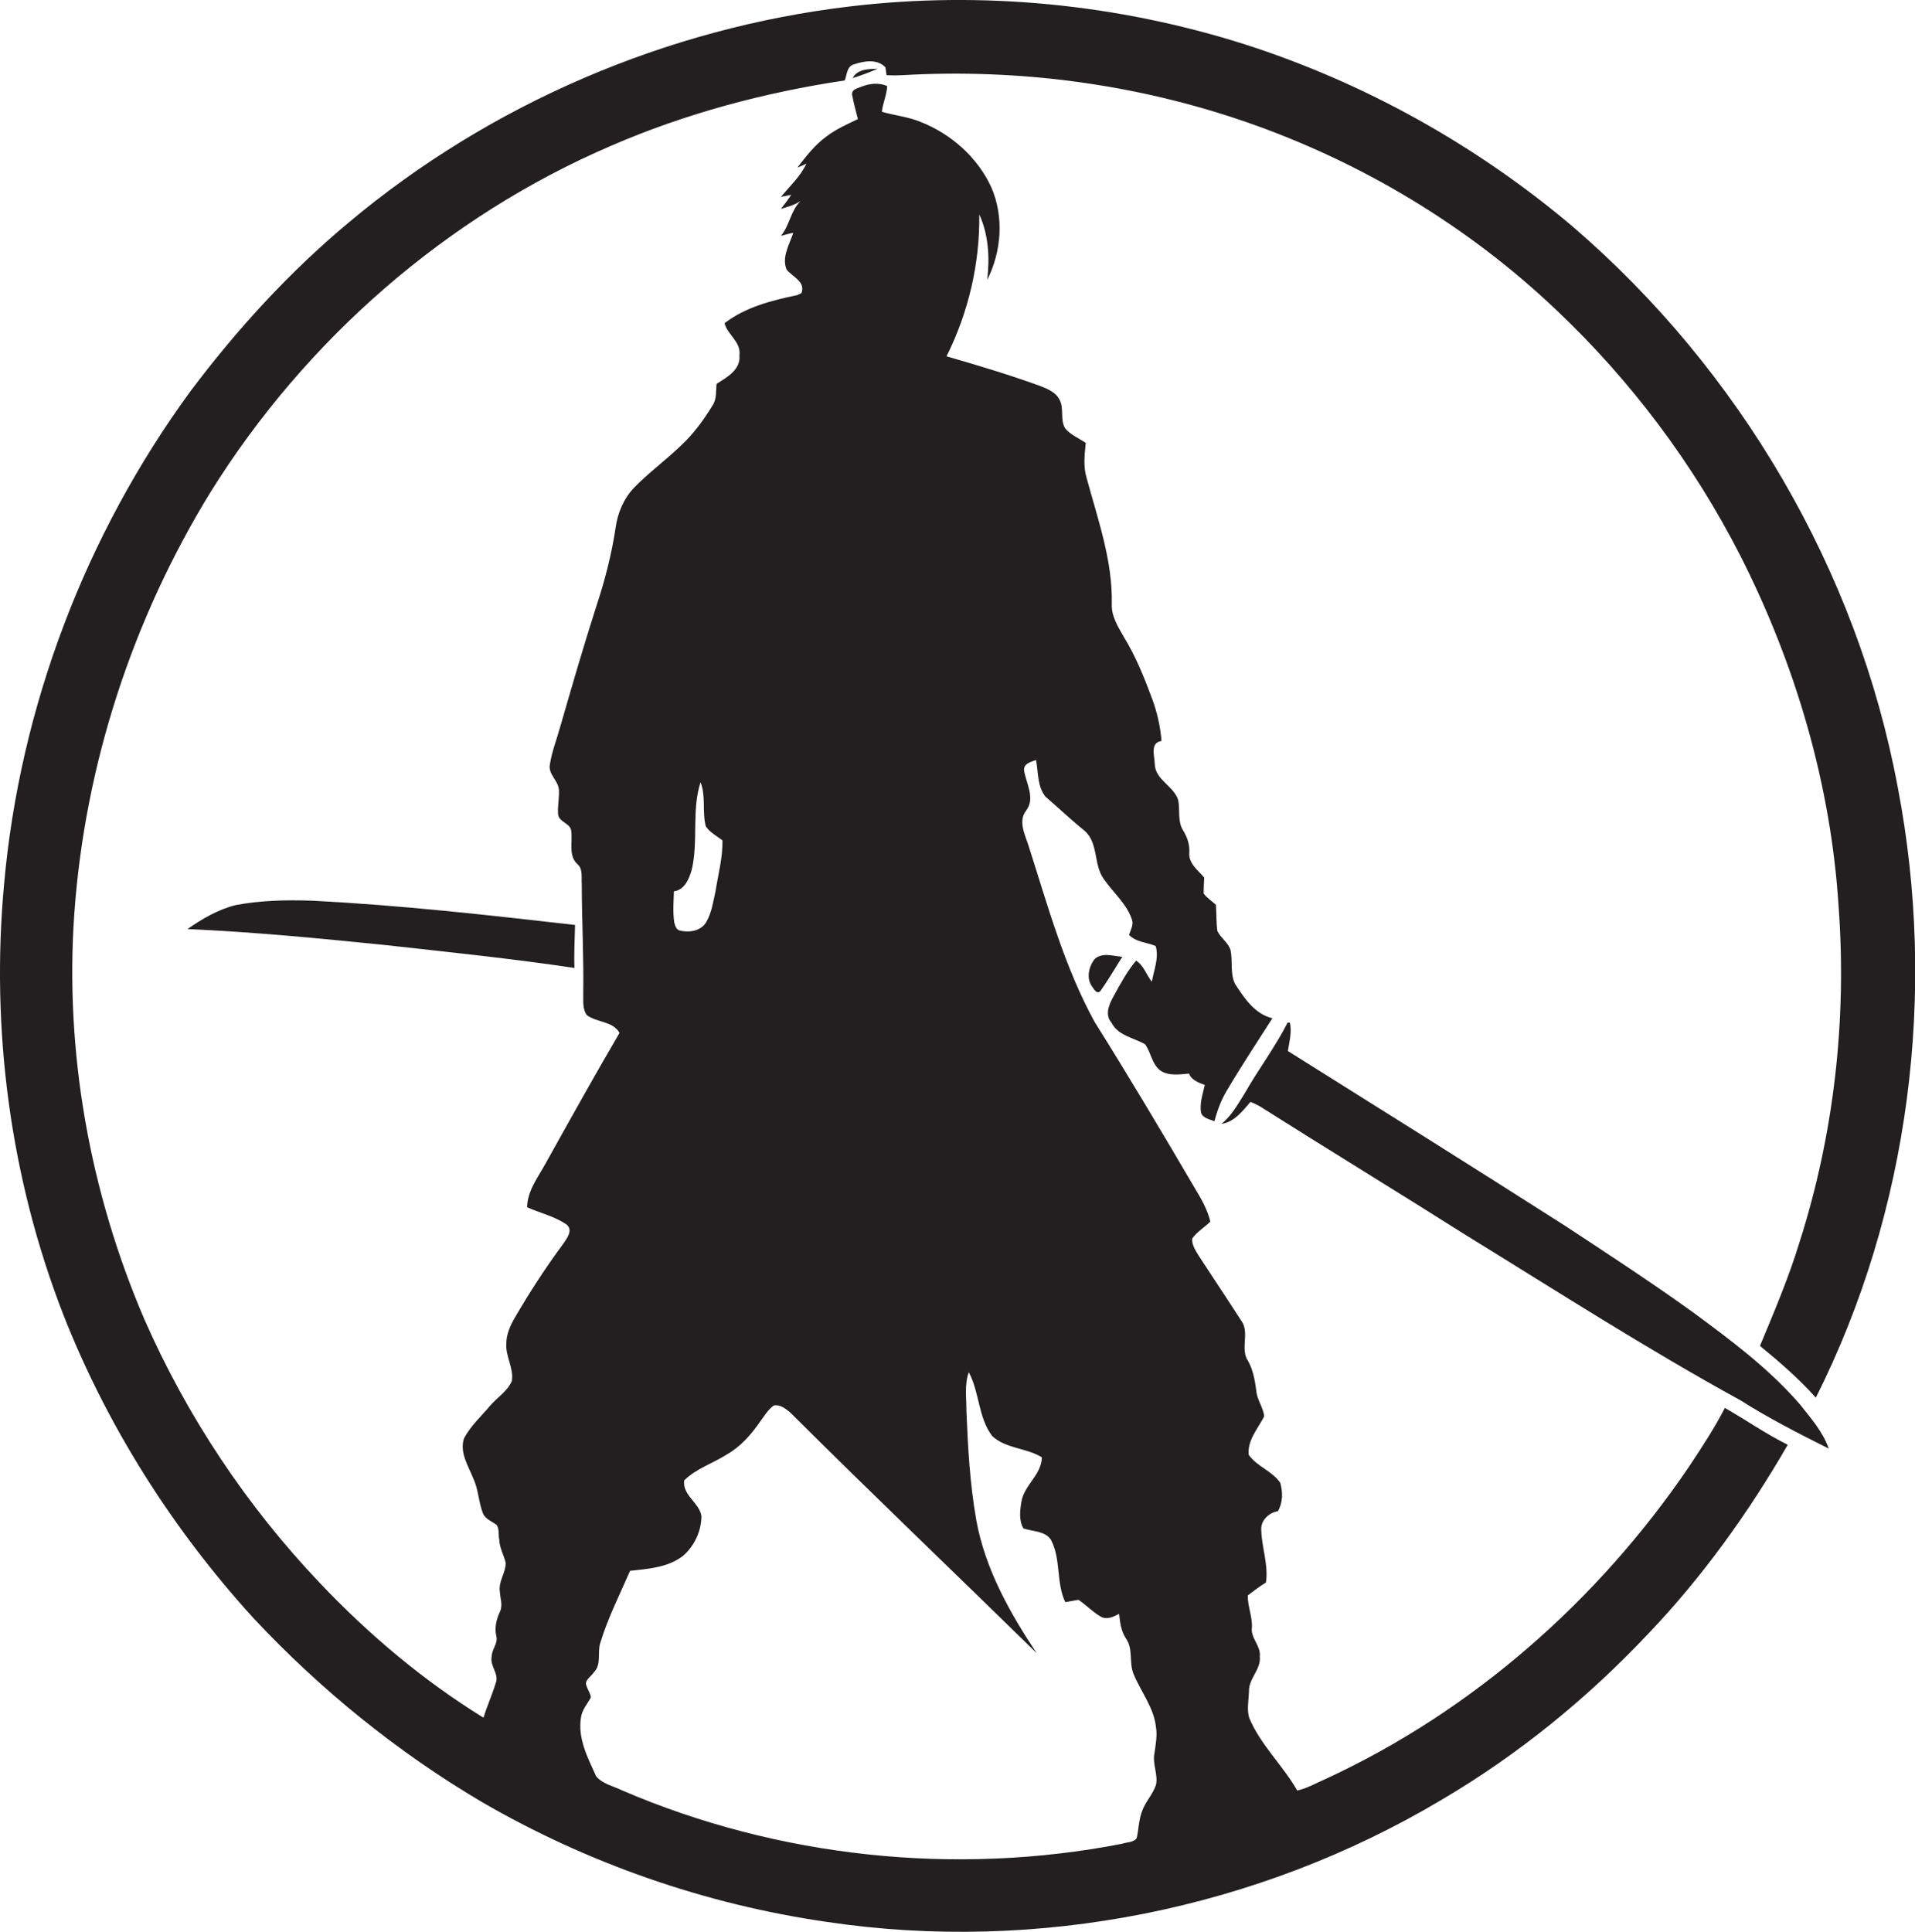
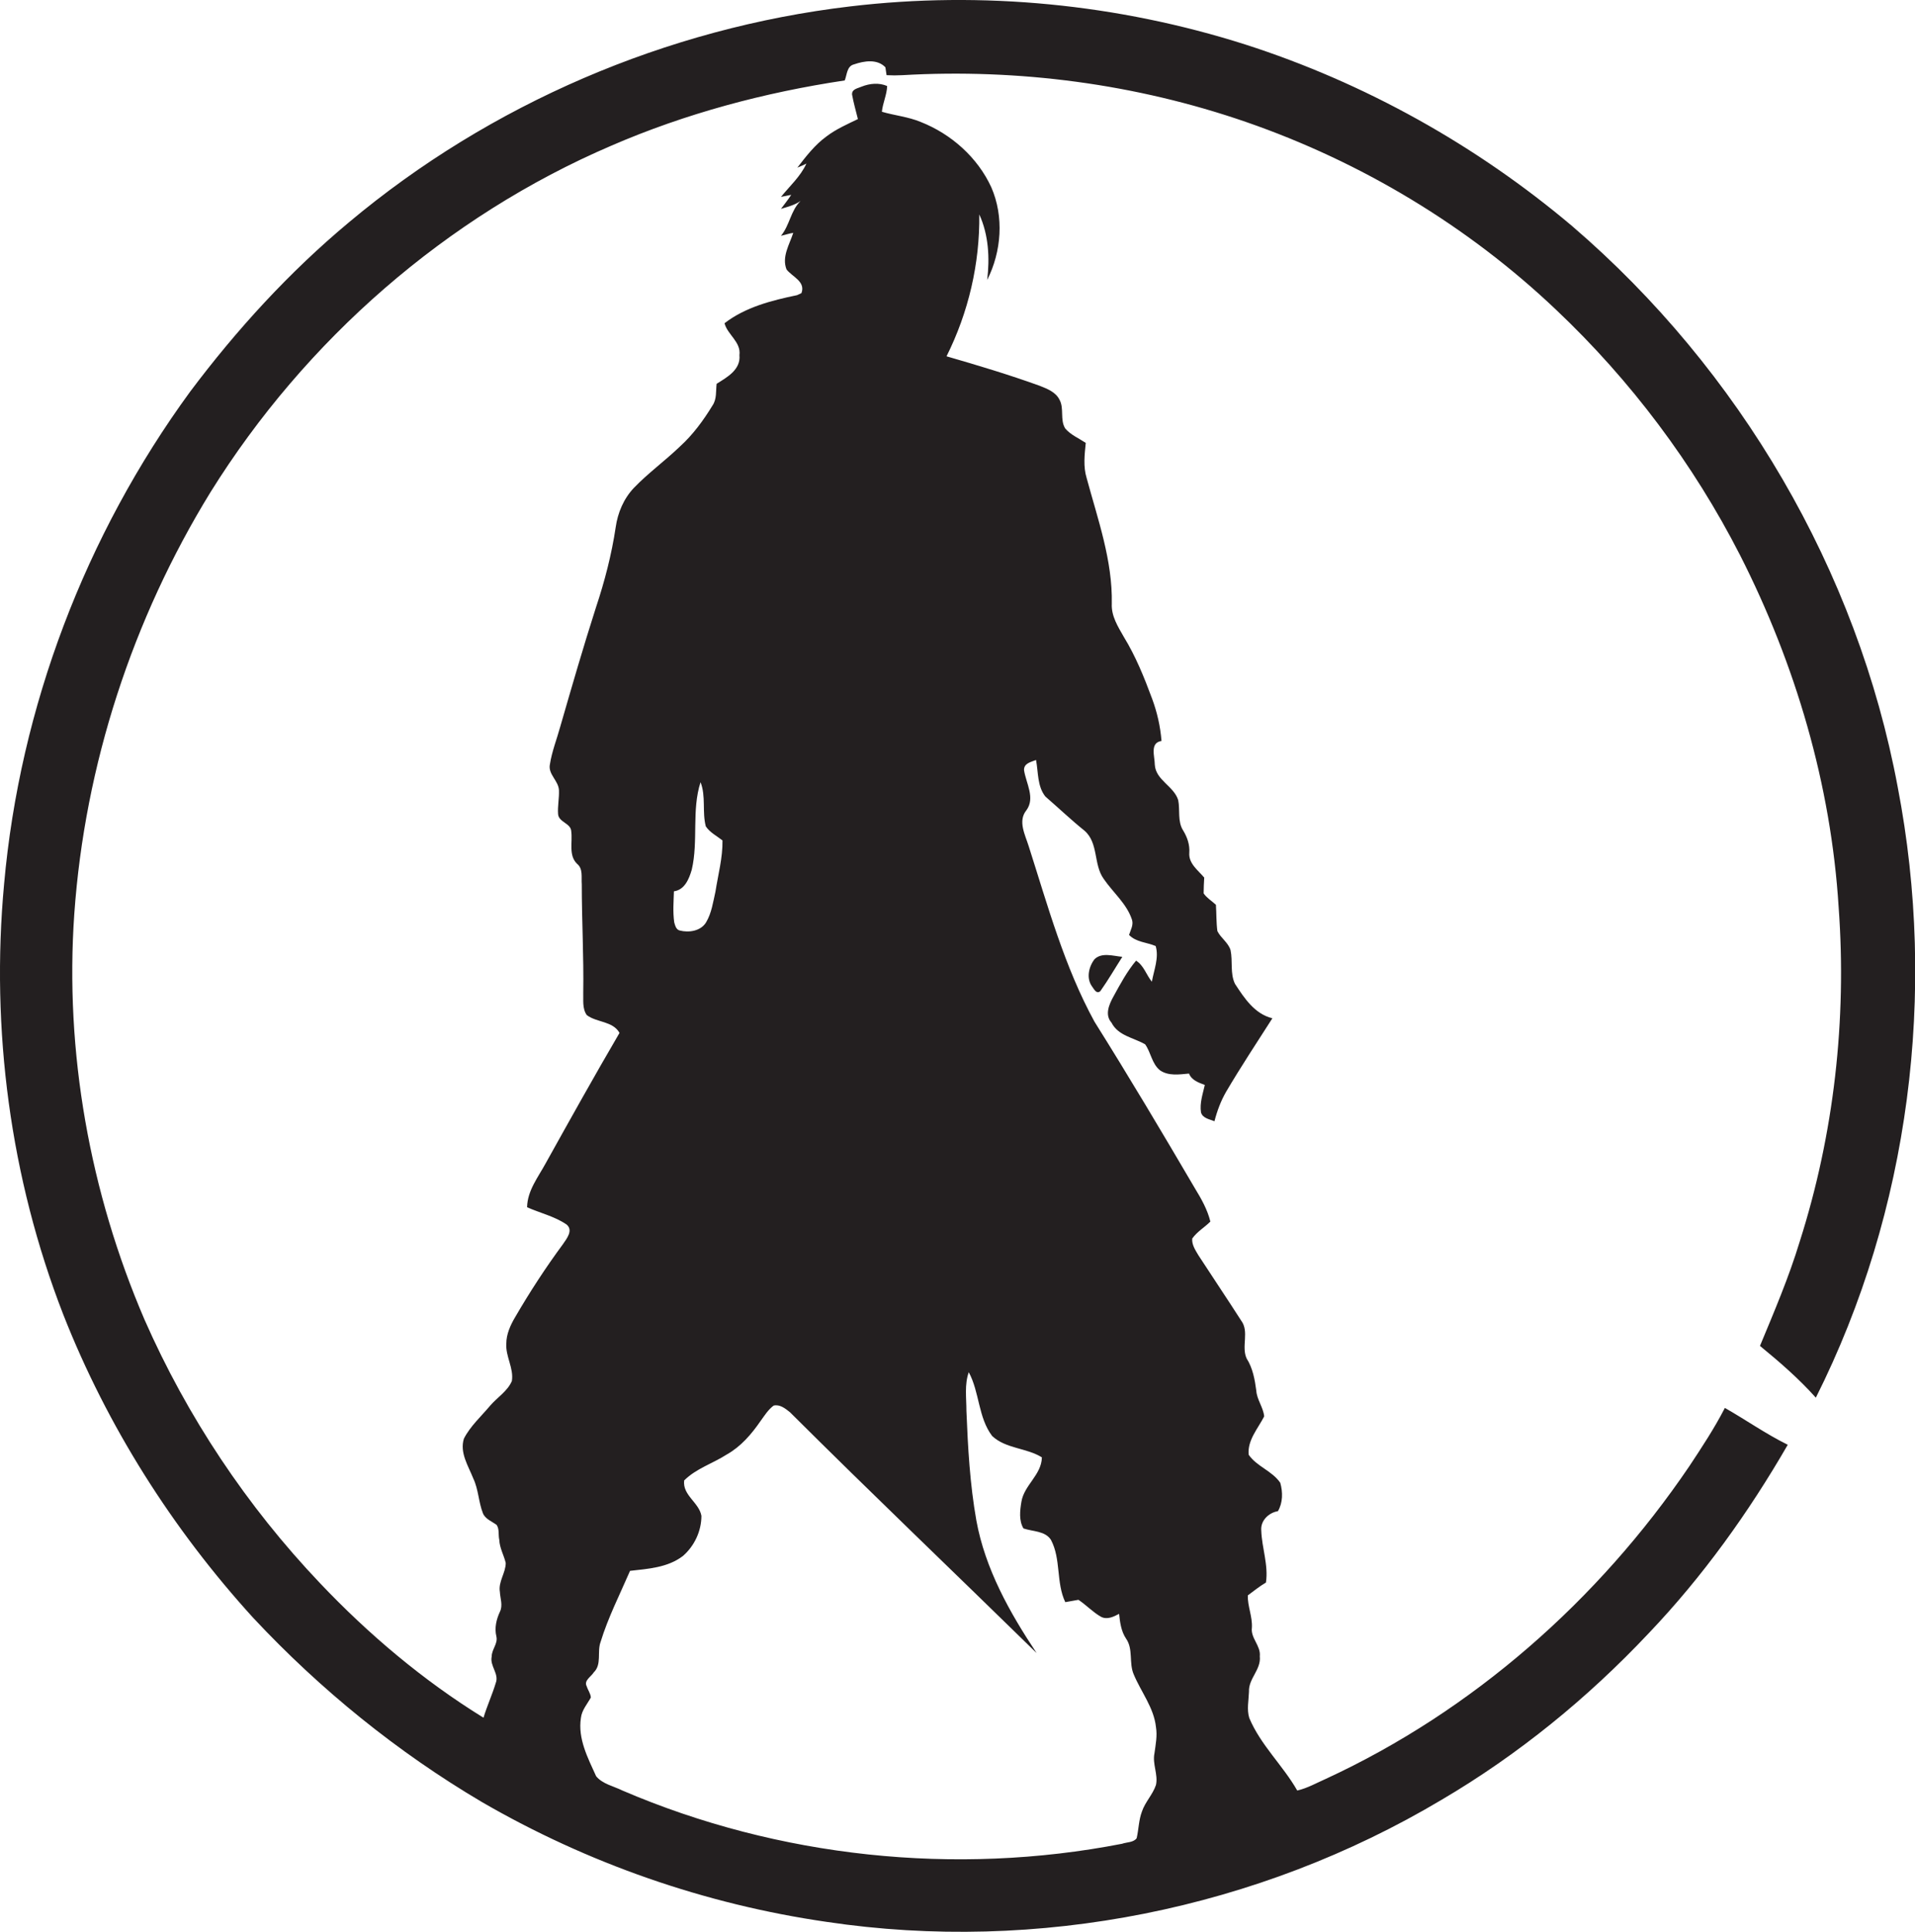
<svg xmlns="http://www.w3.org/2000/svg" version="1.1" id="Layer_1" x="0px" y="0px" viewBox="0 0 654.7 660.5" enable-background="new 0 0 654.7 660.5" xml:space="preserve">
  <g>
    <path fill="#231F20" d="M577.5,501.3c-31,45.7-74,83.6-124.2,106.8c-3.2,1.4-6.3,3.2-9.8,4c-4.9-8.6-12.5-15.5-16.4-24.8   c-0.9-2.9-0.2-6-0.1-9c-0.2-4.5,4.2-7.5,3.7-12.1c0.4-3.6-3.2-6.2-2.7-9.8c0.2-3.8-1.5-7.3-1.4-11c2-1.5,4-3.1,6.2-4.4   c0.9-6-1.4-11.8-1.6-17.8c-0.3-3.4,2.6-6.1,5.7-6.6c1.7-2.9,1.7-6.5,0.8-9.7c-2.8-4.1-8.1-5.6-10.8-9.6c-0.5-4.9,3.2-9,5.3-13.1   c-0.3-3.1-2.5-5.7-2.7-8.8c-0.5-3.8-1.2-7.7-3.3-11c-1.9-4.1,1-9.2-1.9-13c-4.8-7.5-9.8-14.9-14.6-22.3c-1-1.7-2.3-3.6-2.1-5.7   c1.7-2.4,4.2-3.8,6.2-5.8c-1-4.1-3.1-7.8-5.3-11.4c-11.2-19.1-22.5-38.1-34.3-56.9c-10.3-18.8-16-39.7-22.5-60   c-1.2-3.9-3.8-8.6-0.8-12.3c3.1-4.2-0.1-9.2-0.8-13.7c-0.1-2.4,2.4-2.8,4.1-3.5c0.8,4.2,0.4,9,3.2,12.5c4.5,3.9,8.8,8,13.4,11.7   c4.8,4.2,3,11.5,6.5,16.4c3.2,4.7,7.9,8.5,9.7,14c0.6,1.8-0.5,3.6-1,5.2c2.4,2.5,6,2.5,9.1,3.8c1.2,4-0.6,8.2-1.3,12.2   c-1.9-2.3-2.7-5.5-5.4-7.2c-3.1,3.7-5.4,8-7.7,12.2c-1.5,2.7-3.1,6.3-0.7,9c2.3,4.5,7.5,5.1,11.5,7.4c2,2.8,2.3,6.7,5.1,8.9   c2.9,2,6.6,1.4,9.9,1.1c0.9,2.3,3.3,3.1,5.4,3.9c-0.7,3.1-1.8,6.2-1.3,9.4c0.6,2,2.9,2.3,4.6,3c0.9-3.5,2.2-7,4-10.1   c5-8.5,10.5-16.8,15.8-25.1c-6.1-1.5-9.6-6.9-12.8-11.8c-1.7-3.6-0.7-7.7-1.5-11.5c-0.8-2.6-3.3-4.1-4.5-6.5c-0.4-3-0.3-6-0.5-9   c-1.4-1.3-3.1-2.3-4.2-3.9c0-1.8,0.1-3.6,0.2-5.4c-2.1-2.5-5.4-4.8-5.1-8.5c0.2-2.7-0.7-5.3-2.1-7.6c-2-3.1-1-7-1.7-10.4   c-1.5-4.8-7.7-6.8-8-12.1c0-2.8-1.8-7.5,2.3-8.1c-0.4-5-1.5-9.8-3.2-14.4c-2.7-7.3-5.6-14.5-9.7-21.2c-2-3.5-4.3-7.1-4.1-11.3   c0.3-14.8-4.8-28.9-8.6-43c-1.2-3.9-0.7-8-0.3-12c-2.4-1.6-5.1-2.7-7-4.9c-1.9-3-0.3-6.9-2-9.9c-1.3-2.6-4.2-3.7-6.7-4.7   c-10.5-3.8-21.2-7-31.9-10.1c7.5-15,11.4-31.7,11.2-48.5c3.2,7,3.6,14.9,2.7,22.4c4.9-9.7,5.8-21.6,1.4-31.7   c-4.7-10.2-13.7-18.2-24.1-22.3c-4.3-1.8-8.9-2.2-13.3-3.5c0.3-3,1.7-5.8,1.8-8.8c-2.8-1.2-5.9-0.9-8.7,0.2   c-1.3,0.6-3.4,0.8-3.3,2.7c0.5,2.8,1.3,5.6,2,8.4c-3.7,1.8-7.4,3.4-10.7,5.9c-4,2.9-7,6.8-10,10.7c0.8-0.3,2.4-1,3.1-1.4   c-2,4.4-5.7,7.7-8.7,11.4c0.9-0.2,2.6-0.5,3.5-0.7c-1.1,1.7-2.3,3.2-3.5,4.8c2.3-0.7,4.7-1.3,6.7-2.7c-3.4,3.3-3.7,8.3-6.7,11.9   c1.4-0.3,2.8-0.8,4.2-1c-1.3,4-4,8.2-2.3,12.5c1.9,2.5,6.6,4.1,5.1,8.1c-0.4,0.2-1.1,0.5-1.5,0.7c-8.7,1.8-17.7,4.1-24.8,9.6   c1,3.9,5.7,6.4,5.1,10.9c0.5,5-4.3,7.6-7.8,9.8c-0.3,2.5,0.1,5.2-1.4,7.4c-3.1,5.1-6.7,10-11.1,14c-5.1,4.9-10.9,9.1-15.8,14.2   c-3.5,3.7-5.5,8.5-6.2,13.4c-1.4,9.4-3.8,18.6-6.8,27.6c-4.3,13.4-8.2,26.9-12.1,40.4c-1.2,4.4-2.9,8.6-3.6,13.1   c-0.7,3.4,3,5.6,3.1,8.9c0.1,2.7-0.5,5.4-0.3,8.1c0.2,2.8,4.4,3.1,4.5,5.9c0.5,3.7-1,8.2,2,11.1c2.1,1.7,1.4,4.6,1.6,7   c0,12.3,0.7,24.7,0.5,37c0.1,2.5-0.4,5.4,1.2,7.7c3.4,2.6,8.9,2,11.2,6.1c-8.6,14.7-16.9,29.6-25.2,44.5c-2.6,4.8-6.3,9.4-6.4,15.1   c4.5,2,9.4,3.1,13.5,5.9c2.4,2,0,4.9-1.3,6.8c-5.9,8-11.3,16.3-16.3,24.9c-1.6,2.7-3,5.8-3,9c-0.3,4.4,2.6,8.4,1.9,12.8   c-1.5,3.5-5,5.6-7.4,8.4c-3.1,3.7-6.8,7-9,11.3c-1.5,4.8,1.5,9.3,3.2,13.6c1.8,3.8,1.8,8.1,3.3,11.9c0.8,2,3.1,2.8,4.7,4   c1,1.5,0.5,3.4,0.9,5.1c0.1,2.8,1.6,5.3,2.2,7.9c0,3.4-2.6,6.4-2,9.9c0.1,2.2,1.1,4.6,0,6.8c-1.2,2.6-1.9,5.5-1.2,8.4   c0.6,2.5-1.6,4.4-1.6,6.9c-0.7,3.2,2.6,5.9,1.4,9c-1.2,4-3,7.9-4.2,11.9c-20.6-12.7-39.3-28.5-55.9-46c-25-26.3-45.4-56.9-60-90.1   c-18.7-43.5-27.3-91.4-24-138.7C29,261.5,45.3,211.6,72,168.2c32.4-52,80.6-94.2,137-118.4c25.4-11,52.4-18.2,79.8-22.3   c0.8-2,0.7-4.9,3.2-5.5c3.5-1.2,7.9-1.9,10.7,1c0.1,0.7,0.3,2,0.4,2.7c1.8,0.1,3.6,0.1,5.4,0c39.7-2.3,79.9,3,117.5,16   c39.3,13.6,75.8,35.5,106,64.2c25.5,24.1,46.9,52.6,62.9,83.9c19,37.4,31.1,78.5,33.7,120.4c2.8,38.4-1.6,77.5-13.3,114.2   c-3.7,12.2-8.7,23.9-13.6,35.7c6.7,5.5,13.3,11.2,19.1,17.7c32.1-63.9,41.5-138.6,28-208.7C635,195,594.7,126.4,537.5,77.3   c-32.8-27.7-71-49-111.8-62.1c-43.4-13.8-89.8-18.4-135.1-13c-62.6,7.4-123,33.3-171.3,73.8C98.9,93,80.9,112.7,65,133.9   c-35.8,49-58.2,107.8-63.6,168.3c-4.6,49.7,2.1,100.5,20.2,147.1c15,38.2,37.4,73.5,65,103.8c22.9,24.5,49.3,45.9,78.1,62.9   c36.2,21,76.4,35,117.9,41c72.1,10.8,147.6-4.4,210.2-41.7c26.2-15.4,50-34.8,70.8-56.9c18.5-19.4,34.2-41.3,47.6-64.5   c-7.5-3.7-14.3-8.5-21.5-12.6C586.1,488.3,581.8,494.8,577.5,501.3z M230.4,304.7c3.7-0.5,5.2-4.3,6.1-7.4c2.3-9.8-0.1-20.3,3-29.9   c1.9,4.8,0.5,10.2,1.8,15.1c1.4,2.1,3.8,3.3,5.7,4.8c0.1,5.9-1.5,11.7-2.4,17.5c-0.8,3.5-1.3,7.3-3.2,10.5c-1.8,3-5.9,3.6-9,2.8   c-1.3-0.3-1.6-1.8-1.9-2.8C230,311.7,230.3,308.2,230.4,304.7z M395.2,610.2c-1.1,3.3-3.7,5.8-4.8,9.1c-1.1,2.9-1.1,6.1-1.8,9.1   c-1.1,1.5-3.3,1.3-5,1.9c-57,11.1-117.4,4.7-170.8-18.2c-3-1.5-6.8-2.2-9-4.9c-2.8-6.2-6.3-12.8-5.2-19.9c0.3-2.7,2.2-4.8,3.4-7   c-0.1-1.4-1-2.5-1.4-3.8c-1.1-2,1.5-3.3,2.4-4.8c2.8-2.7,1.1-7,2.3-10.3c2.6-8.5,6.6-16.3,10.1-24.4c6.2-0.7,12.9-1.1,18.1-5.1   c3.9-3.4,6.3-8.5,6.3-13.7c-0.8-4.6-6.5-7-5.9-12.1c4.1-4.1,9.8-5.8,14.6-8.9c4.8-2.7,8.4-6.9,11.5-11.4c1.4-1.9,2.6-3.9,4.5-5.3   c2.1-0.5,4,1,5.6,2.3c27.8,27.7,56.2,54.8,84.3,82.3c-9.2-13.8-17.6-28.8-20.6-45.3c-2.2-12.4-2.9-25-3.4-37.5   c0-4.4-0.7-9,0.8-13.2c3.7,6.8,3.2,15.5,8,21.8c4.7,4.4,11.7,4,17,7.3c-0.1,6-6.1,9.5-7,15.2c-0.5,3-0.9,6.4,0.7,9.1   c3.2,1.1,7.4,0.8,9.4,3.9c3.5,6.6,1.7,14.6,4.9,21.3c1.5-0.3,3-0.5,4.5-0.8c2.7,1.8,4.9,4.2,7.7,5.8c2.1,1.1,4.3,0,6.2-1   c0.3,2.9,0.7,6,2.4,8.5c2.5,3.6,0.9,8.3,2.6,12.2c2.5,6,6.9,11.4,7.6,18c0.5,3-0.1,5.9-0.5,8.9C393.9,603,396,606.6,395.2,610.2z" />
-     <path fill="#231F20" d="M291.5,26.7c2.9-0.9,5.8-2,8.6-3.2C297.1,23.6,293.2,23.5,291.5,26.7z" />
-     <path fill="#231F20" d="M106.5,307.9c-8.6-0.3-17.3-0.1-25.9,1.5c-6,1.5-11.5,4.7-16.5,8.2c22.7,1,45.3,3.2,67.9,5.5   c21.5,2.4,43,4.6,64.4,7.8c-0.2-4.9,0.1-9.8,0.2-14.7C166.7,312.8,136.6,309.4,106.5,307.9z" />
    <path fill="#231F20" d="M374.2,327.9c-2,2.6-2.9,6.6-0.8,9.4c0.6,0.8,1.5,2.7,2.8,1.5c2.7-3.8,5-7.8,7.5-11.7   C380.5,326.8,376.7,325.5,374.2,327.9z" />
-     <path fill="#231F20" d="M578.5,448.4c-14.2-10.2-28.9-19.8-43.5-29.4c-31.5-20.1-63.1-39.9-94.7-59.7c0.5-3.2,1.4-6.4,0.7-9.7   c-0.2,0-0.6,0-0.8,0c-4.2,8.3-9.9,15.8-14.5,23.9c-2.4,3.8-4.6,7.9-8.1,10.7c4.4-0.6,7.2-4.4,9.9-7.5c1.1,0.4,2.1,0.9,3.2,1.5   c23.4,14.8,47,29.2,70.4,44c31.2,19.2,62,39,94.1,56.6c9.6,6.1,19.8,11.3,30,16.4c-2-5.8-6.2-10.5-10-15.3   C604.5,467.6,591.4,457.9,578.5,448.4z" />
  </g>
</svg>